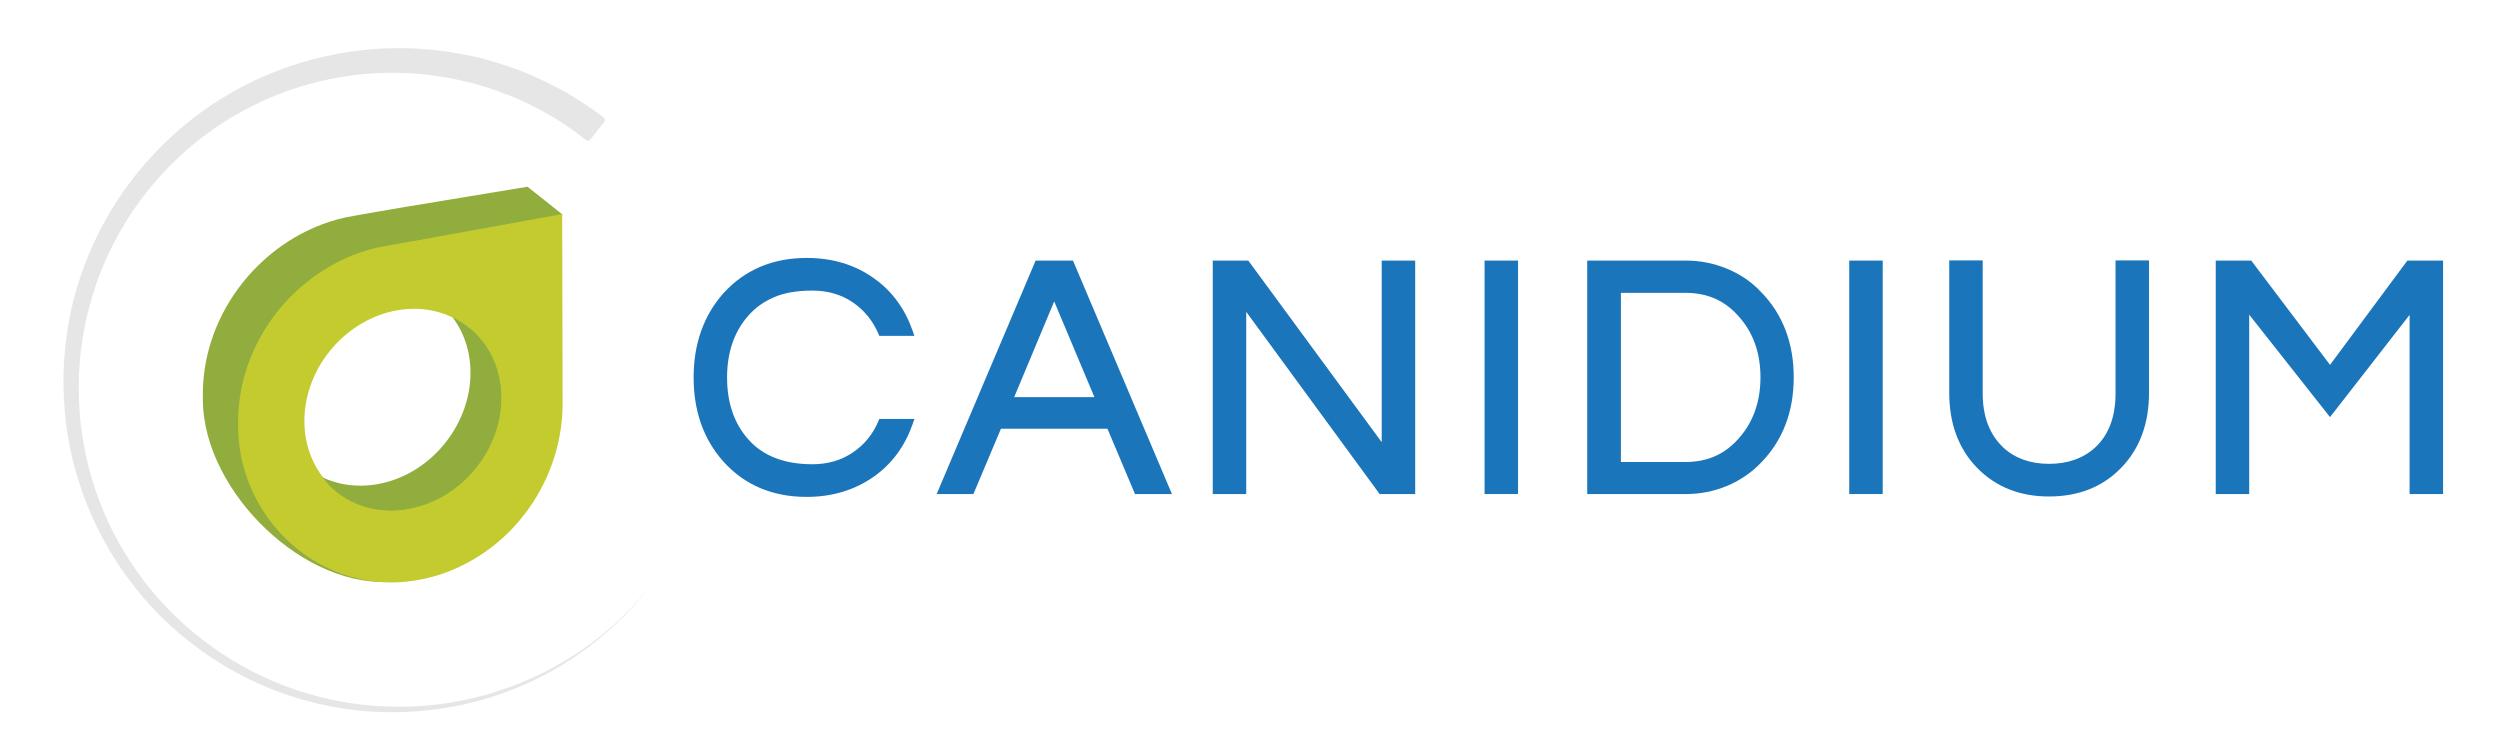
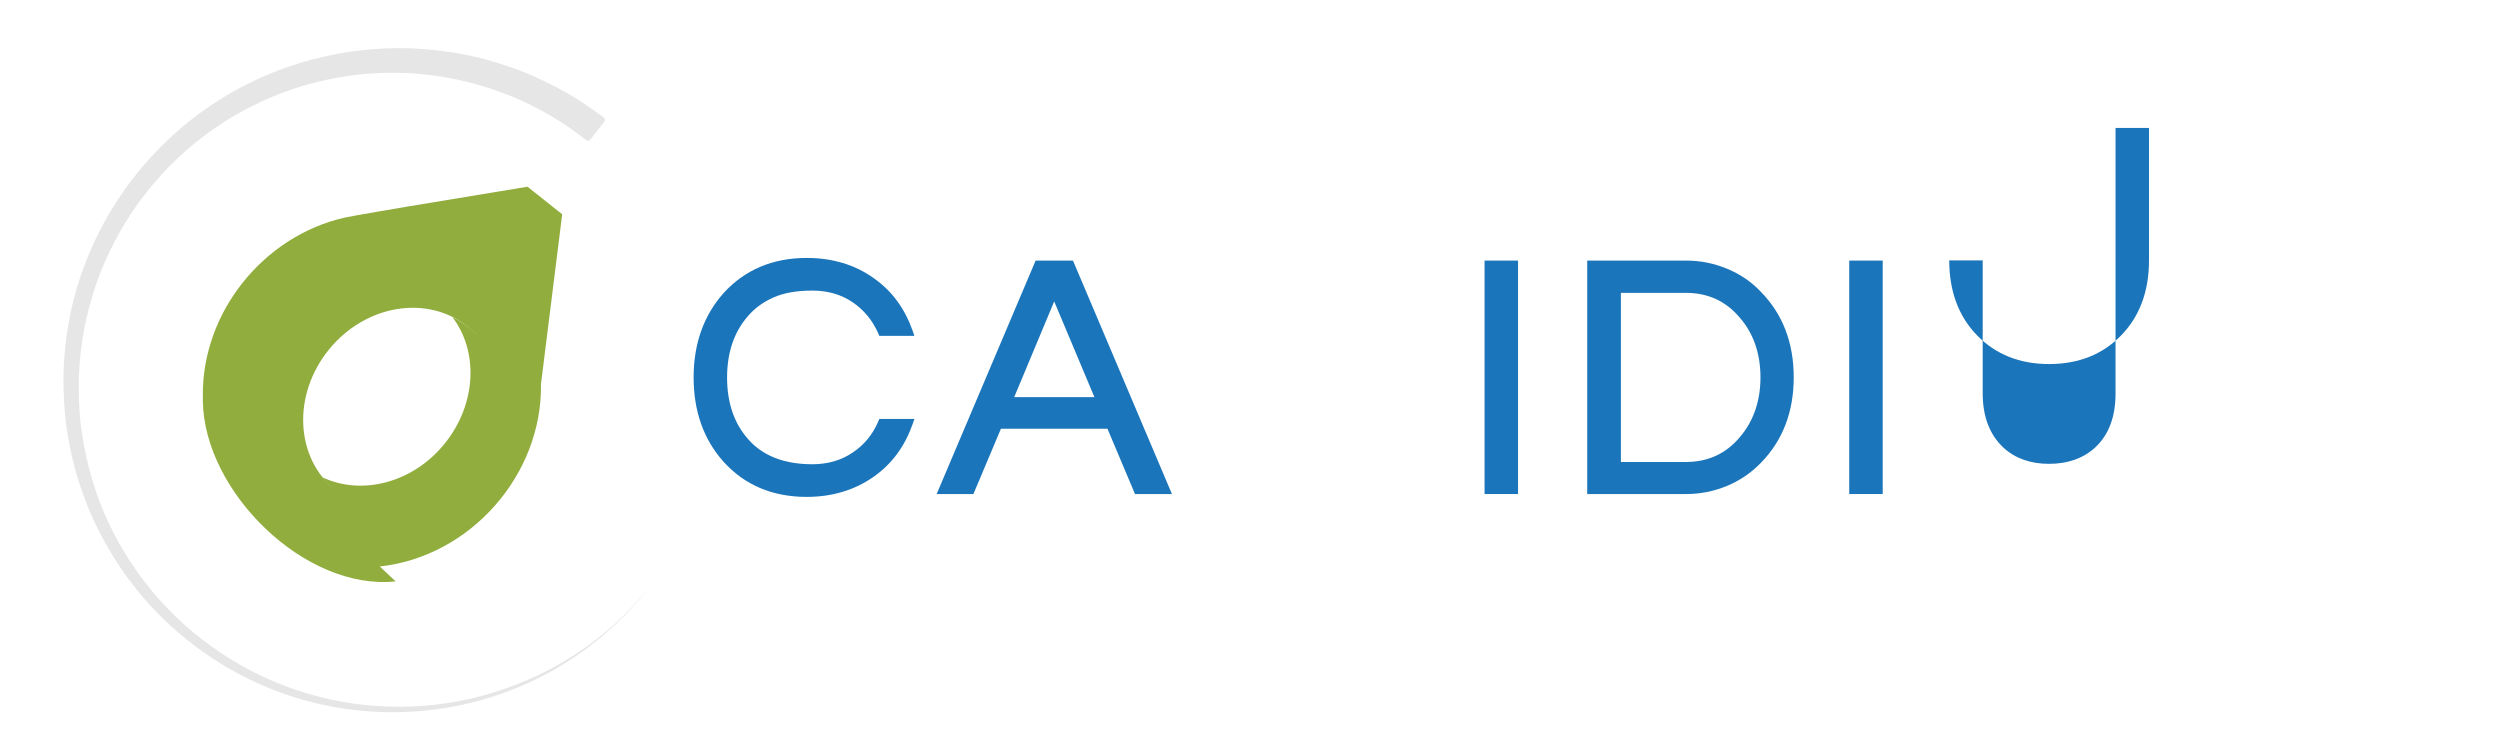
<svg xmlns="http://www.w3.org/2000/svg" version="1.1" id="Layer_1" x="0px" y="0px" viewBox="0 0 1225.1 365.1" style="enable-background:new 0 0 1225.1 365.1;" xml:space="preserve">
  <style type="text/css">
	.st0{fill:#94B03E;}
	.st1{fill:#1A75BB;}
	.st2{fill:#E6E6E6;}
	.st3{fill:#91AD3D;}
	.st4{fill:#C3CB2E;}
</style>
-   <path class="st0" d="M165.4,280.5c0.6,0.2,1.5-0.6,1.8,0.6C166.6,280.9,165.7,281.7,165.4,280.5z" />
  <path class="st0" d="M164.2,279.9c0.5,0.1,1.2-0.3,1.2,0.6C164.9,280.5,164.2,280.8,164.2,279.9z" />
  <g>
    <g>
      <path class="st1" d="M379.2,145.7c5-2.2,11.3-3.3,18.9-3.3c7.5,0,14.1,1.9,19.7,5.7s9.8,8.9,12.6,15.3l0.5,1.2h17.2l-0.9-2.6    c-3.8-10.8-10.1-19.4-18.9-25.6c-9.3-6.7-20.4-10-33-10c-16.6,0-30.3,5.8-40.7,17.2c-9.7,10.9-14.7,24.8-14.7,41.3    c0,16.6,4.9,30.5,14.7,41.4c10.3,11.4,24,17.2,40.7,17.2c12.6,0,23.7-3.4,33-10c8.8-6.2,15.1-14.8,18.9-25.6l0.9-2.6h-17.2    l-0.5,1.2c-2.7,6.4-7,11.6-12.6,15.3c-5.6,3.8-12.2,5.7-19.7,5.7c-13.7,0-24.3-4.1-31.4-12.2c-6.9-7.7-10.4-17.9-10.4-30.3    c0-12.4,3.5-22.5,10.4-30.3C370.1,150.8,374.3,147.8,379.2,145.7z" />
      <path class="st1" d="M507.5,127.7L459,242.1h18l13.5-32h52.2l13.5,32h18.1l-48.5-114.4C525.8,127.7,507.5,127.7,507.5,127.7z     M536.3,194.6H497l19.6-46.9L536.3,194.6z" />
-       <polygon class="st1" points="677.1,216.7 612.3,128.5 611.7,127.7 594.3,127.7 594.3,242.1 610.7,242.1 610.7,152.8 675.5,241.3     676,242.1 693.5,242.1 693.5,127.7 677.1,127.7   " />
      <rect x="727.5" y="127.7" class="st1" width="16.4" height="114.4" />
      <path class="st1" d="M846.1,131.6c-6.3-2.6-13-3.9-19.8-3.9h-48.5v114.4h48.5c6.8,0,13.4-1.3,19.8-3.9c6.3-2.6,12-6.4,16.8-11.4    c10.7-10.9,16.1-25,16.1-41.9s-5.4-31-16.1-41.9C858.2,138,852.5,134.2,846.1,131.6z M862.7,184.9c0,11.6-3.4,21.5-10.1,29.3    c-6.9,8.2-15.6,12.2-26.7,12.2h-31.6v-82.9h31.6c11.1,0,19.8,4,26.7,12.2C859.3,163.4,862.7,173.3,862.7,184.9z" />
      <rect x="906.2" y="127.7" class="st1" width="16.4" height="114.4" />
-       <path class="st1" d="M1036.7,192.9c0,11.4-3.4,20.3-10,26.4c-5.8,5.3-13.4,8-22.6,8c-9.1,0-16.7-2.7-22.4-8    c-6.7-6.3-10.1-15.2-10.1-26.5v-65.2h-16.4v64.9c0,15.1,4.6,27.5,13.7,36.8c9.1,9.3,20.9,14,35.2,14c14.4,0,26.3-4.7,35.3-14    c9.1-9.3,13.7-21.7,13.7-36.8v-64.9h-16.4V192.9z" />
-       <polygon class="st1" points="1179.7,127.7 1141.8,178.8 1103.2,127.7 1085.8,127.7 1085.8,242.1 1102.2,242.1 1102.2,154.2     1141.8,204.4 1180.8,154.3 1180.8,242.1 1197.2,242.1 1197.2,127.7   " />
+       <path class="st1" d="M1036.7,192.9c0,11.4-3.4,20.3-10,26.4c-5.8,5.3-13.4,8-22.6,8c-9.1,0-16.7-2.7-22.4-8    c-6.7-6.3-10.1-15.2-10.1-26.5v-65.2h-16.4c0,15.1,4.6,27.5,13.7,36.8c9.1,9.3,20.9,14,35.2,14c14.4,0,26.3-4.7,35.3-14    c9.1-9.3,13.7-21.7,13.7-36.8v-64.9h-16.4V192.9z" />
    </g>
  </g>
  <g>
    <path class="st2" d="M318.5,287.5c-4.9,6.1-10,12-15.7,17.4c-5.7,5.3-11.7,10.4-18.1,14.9s-13.1,8.6-20.1,12.1s-14.3,6.6-21.7,9   c-29.8,9.9-62.6,10.8-93.1,2.4c-30.5-8.3-58.4-26-79.2-50c-5.1-6-10-12.4-14.2-19.1s-8-13.7-11.3-21c-3.2-7.3-5.9-14.8-8.1-22.5   c-2.1-7.7-3.7-15.5-4.7-23.4c-0.9-7.9-1.3-15.9-1.2-23.9c0.2-8,1-16,2.3-23.9s3.3-15.7,5.8-23.3s5.6-15,9.2-22.2   c14.4-28.6,37.4-53,65.5-68.9c28.1-16,61-23.4,93.3-21.1c8.1,0.6,16.1,1.8,24.1,3.5c7.9,1.7,15.7,4.2,23.3,7   c7.6,2.9,14.9,6.5,22.1,10.4c6.7,3.8,13,8.1,19.2,12.7c0.6,0.5,0.7,1.4,0.3,2l-7,8.9c-0.5,0.6-1.3,0.7-1.9,0.2   c-5.5-4.3-11.3-8.4-17.3-11.9c-6.5-3.7-13.1-7.2-20.1-9.9c-7-2.8-14.1-5.1-21.4-6.9c-7.3-1.7-14.7-3-22.2-3.7   c-29.9-2.8-60.7,3.5-87.2,18c-26.6,14.4-48.7,36.9-62.8,63.8c-3.5,6.7-6.6,13.7-9.1,20.9c-2.4,7.2-4.5,14.5-5.9,22   s-2.3,15.1-2.6,22.7c-0.3,7.6,0,15.3,0.7,22.9c0.9,7.6,2.2,15.1,4.1,22.5c1.9,7.4,4.4,14.7,7.3,21.7c3,7.1,6.5,13.9,10.5,20.4   c4,6.6,8.5,12.8,13.4,18.7c19.7,23.6,46.5,41.3,76.1,50c29.6,8.8,61.9,8.6,91.6-0.7c7.4-2.3,14.6-5.2,21.7-8.5   c7-3.4,13.7-7.3,20.2-11.6c6.5-4.4,12.5-9.3,18.3-14.5C308.2,299.3,313.5,293.5,318.5,287.5z" />
-     <path class="st0" d="M214.3,192.1c-0.1-0.1-0.2-0.2-0.4-0.4C214,191.9,214.1,192,214.3,192.1z" />
    <g>
      <path class="st3" d="M265.1,188.2l10.4-83.2l-17-13.5l-59.9,9.9c0,0-26.5,4.5-29.6,5.2c-39.8,9-70.2,46.4-69.6,87.8v2.2    c0.7,44.6,50.2,93,94.5,88.3l-7.8-7.3C230.4,272.8,265.8,232.8,265.1,188.2z M164.3,240.2c-19.7-16-21.1-46.8-3.1-68.9    c17.9-22.1,48.4-27.1,68.1-11.1s21.1,46.8,3.1,68.9C214.5,251.2,184,256.2,164.3,240.2z" />
-       <path class="st4" d="M275.7,196.3l-0.2-91.4L219.8,115l-8.1,1.5c0,0-4.7,0.8-10.2,1.8c-6.9,1.2-15.1,2.7-17,3.1    c-10.6,2.5-20.6,7.1-29.4,13.3c-23.4,16.3-38.8,43.7-38.4,73.1v2.1c0.5,31.1,19.7,58.1,46.4,69.6c11.1,4.8,23.5,6.9,36.4,5.5l0,0    c12.1-1.3,23.4-5.3,33.4-11.4C259.1,257.9,276.2,228.1,275.7,196.3z M164.9,240.7c-19.7-16-21.1-46.8-3.1-68.9    s48.4-27.1,68.1-11.1s21.1,46.8,3.1,68.9C215.1,251.7,184.6,256.6,164.9,240.7z" />
      <path class="st3" d="M229.9,160.6c-2.6-2.1-5.3-3.8-8.2-5.2c12.9,16.9,11.8,42.7-3.8,62S177.2,243,158,233.9    c1.9,2.5,4.2,4.9,6.7,7c19.6,15.9,50.1,10.8,68.1-11.3C250.9,207.3,249.6,176.5,229.9,160.6z" />
    </g>
  </g>
</svg>